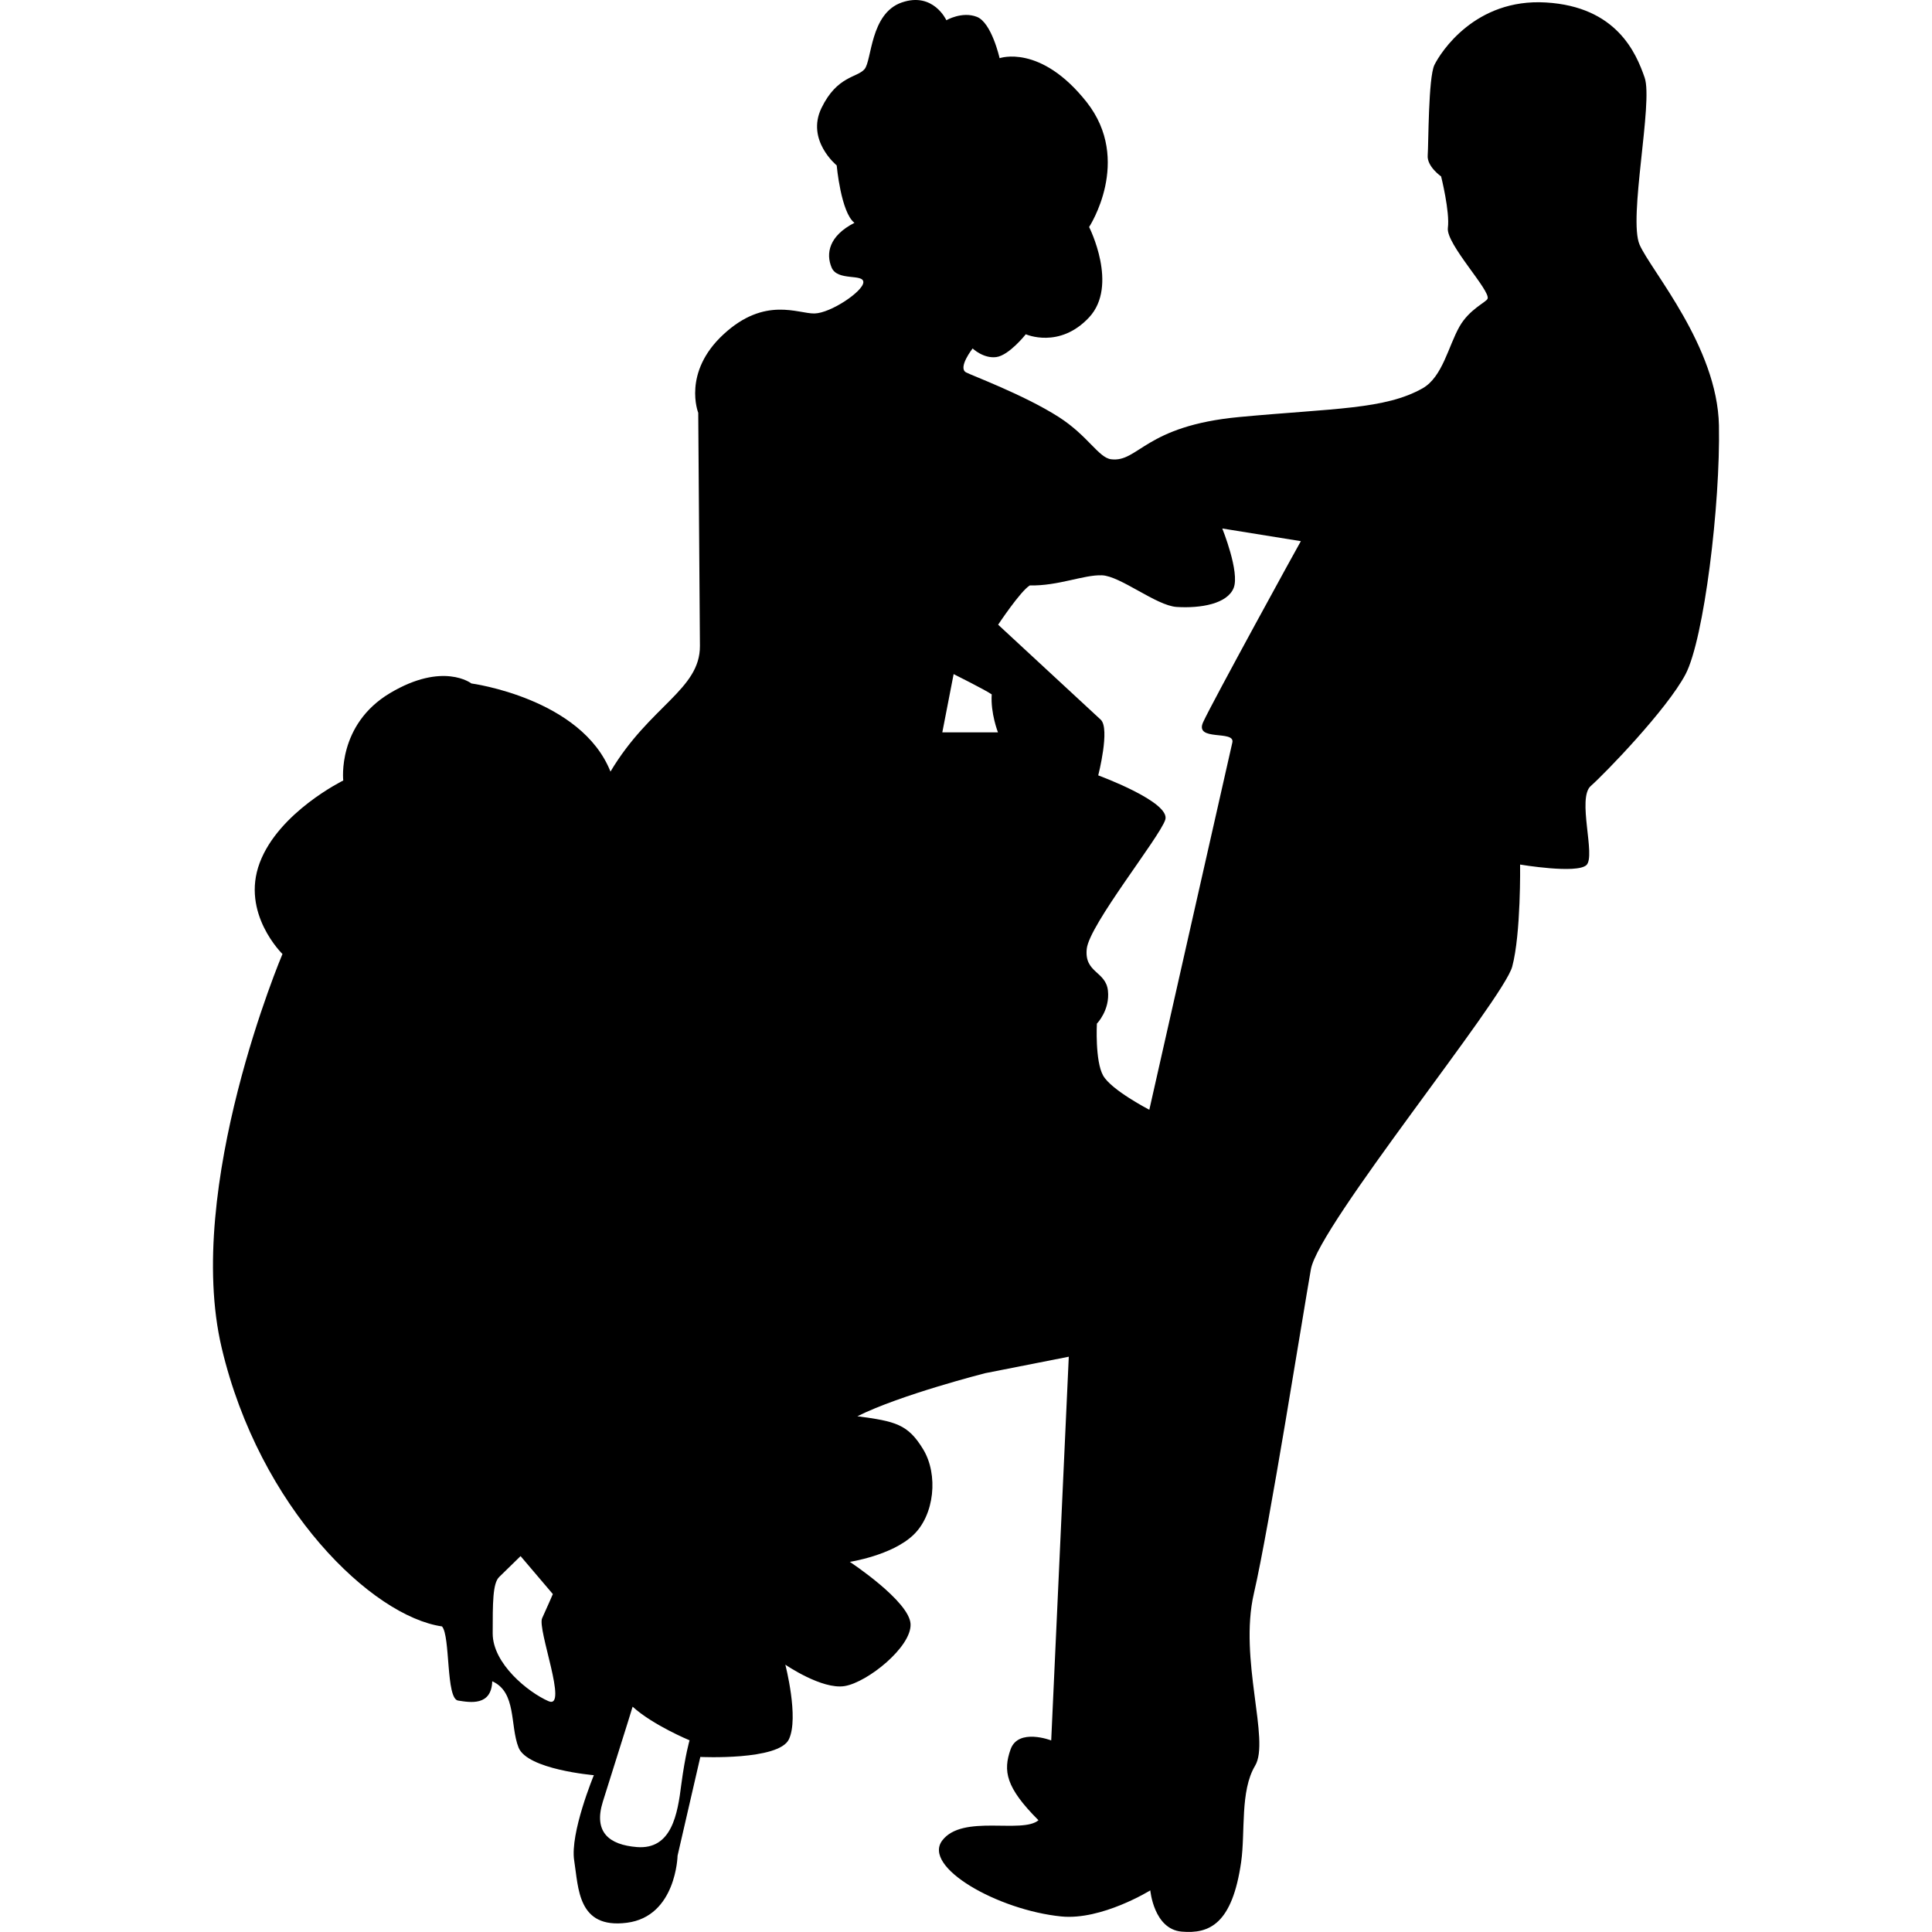
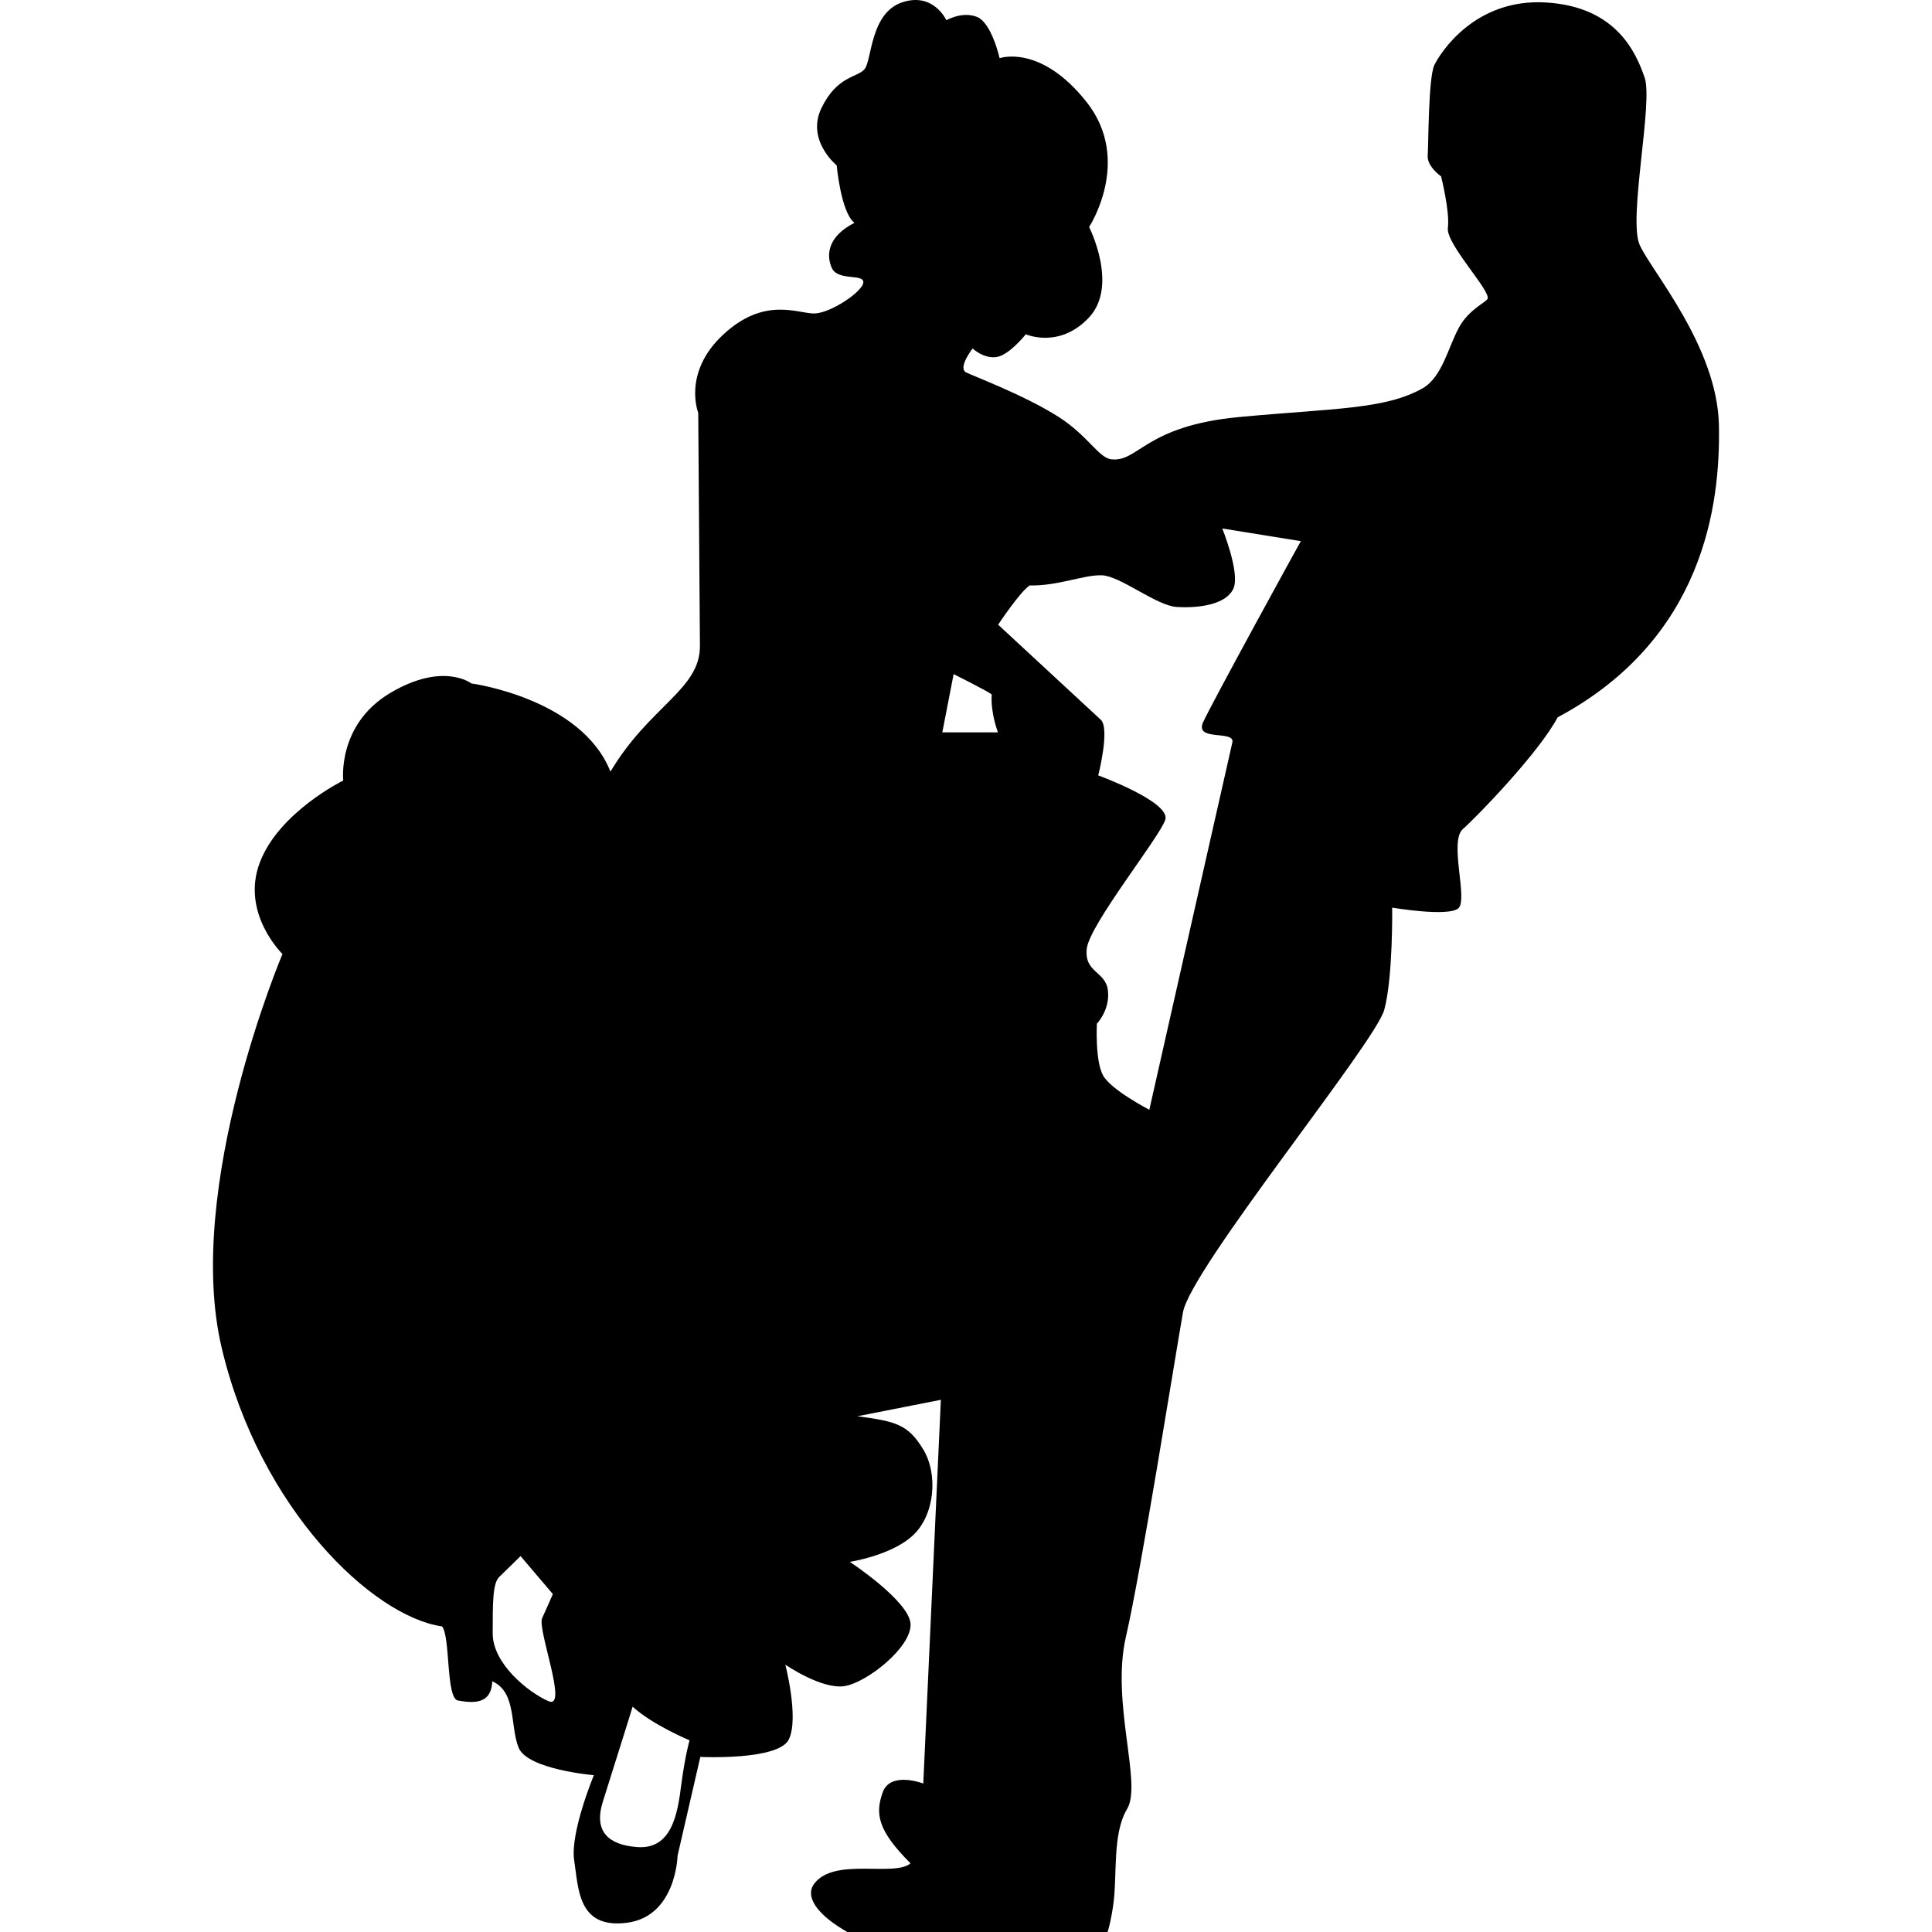
<svg xmlns="http://www.w3.org/2000/svg" fill="#000000" version="1.1" id="Capa_1" width="800px" height="800px" viewBox="0 0 34.297 34.298" xml:space="preserve">
  <g>
-     <path d="M30.515,7.553c-0.027-1.401-1.204-2.743-1.408-3.208c-0.205-0.464,0.243-2.529,0.089-2.968   c-0.152-0.438-0.498-1.259-1.753-1.333c-1.256-0.075-1.869,0.885-1.979,1.109c-0.109,0.225-0.104,1.406-0.119,1.604   c-0.017,0.198,0.238,0.375,0.238,0.375s0.158,0.63,0.12,0.914c-0.037,0.285,0.769,1.121,0.704,1.259   c-0.029,0.063-0.323,0.186-0.497,0.491c-0.199,0.35-0.301,0.895-0.655,1.097c-0.669,0.378-1.571,0.353-3.253,0.51   c-1.684,0.157-1.791,0.81-2.278,0.75c-0.222-0.028-0.411-0.418-0.929-0.75c-0.621-0.397-1.571-0.748-1.649-0.794   c-0.144-0.086,0.12-0.423,0.12-0.423s0.191,0.183,0.42,0.153c0.228-0.03,0.524-0.405,0.524-0.405s0.596,0.266,1.124-0.3   c0.527-0.566,0-1.604,0-1.604s0.774-1.18-0.044-2.218c-0.821-1.038-1.545-0.779-1.545-0.779S17.604,0.4,17.341,0.299   c-0.263-0.102-0.541,0.06-0.541,0.06s-0.231-0.509-0.792-0.315c-0.563,0.195-0.529,1.03-0.661,1.184   c-0.13,0.153-0.486,0.116-0.764,0.689c-0.278,0.573,0.27,1.019,0.27,1.019s0.075,0.836,0.315,1.02   c-0.454,0.232-0.51,0.546-0.405,0.794c0.104,0.247,0.569,0.102,0.563,0.262c-0.006,0.161-0.578,0.547-0.868,0.553   c-0.288,0.006-0.879-0.309-1.613,0.369c-0.736,0.678-0.45,1.394-0.45,1.394s0.025,3.358,0.03,4.137   c0.005,0.778-0.892,1.064-1.588,2.233c-0.519-1.304-2.469-1.565-2.469-1.565s-0.5-0.391-1.444,0.171   c-0.943,0.562-0.831,1.552-0.831,1.552s-1.146,0.562-1.483,1.461c-0.338,0.899,0.404,1.619,0.404,1.619s-1.754,4.137-1.079,6.992   c0.675,2.855,2.676,4.767,3.911,4.945c0.151,0.171,0.067,1.282,0.285,1.316c0.217,0.035,0.592,0.1,0.607-0.342   c0.435,0.194,0.312,0.783,0.467,1.176c0.156,0.392,1.337,0.491,1.337,0.491s-0.427,1.029-0.349,1.517s0.059,1.215,0.935,1.103   c0.877-0.112,0.9-1.191,0.9-1.191l0.404-1.753c0,0,1.395,0.067,1.573-0.314c0.181-0.383-0.064-1.324-0.064-1.324   s0.649,0.447,1.054,0.38c0.405-0.067,1.191-0.697,1.169-1.103s-1.078-1.102-1.078-1.102s0.741-0.113,1.123-0.473   c0.383-0.358,0.45-1.079,0.179-1.525c-0.271-0.447-0.492-0.497-1.168-0.587c0.766-0.383,2.271-0.765,2.271-0.765l1.482-0.292   l-0.312,6.812c0,0-0.584-0.226-0.721,0.158c-0.135,0.382-0.09,0.674,0.495,1.259c-0.293,0.247-1.349-0.113-1.708,0.359   c-0.359,0.473,0.988,1.236,2.113,1.349c0.718,0.071,1.58-0.463,1.58-0.463s0.062,0.688,0.555,0.732   c0.495,0.044,0.9-0.135,1.058-1.236c0.076-0.536-0.021-1.26,0.247-1.708c0.271-0.45-0.292-1.89-0.021-3.059   s0.874-4.975,1.012-5.755s3.418-4.789,3.574-5.373c0.157-0.584,0.14-1.812,0.14-1.812s1.007,0.17,1.178,0.009   c0.169-0.162-0.171-1.188,0.077-1.404c0.247-0.217,1.351-1.356,1.682-1.983C30.251,11.343,30.542,8.955,30.515,7.553z M9.736,30.2   c-0.359-0.157-0.99-0.664-0.99-1.203c0-0.54,0-0.888,0.114-1c0.113-0.111,0.381-0.372,0.381-0.372l0.573,0.674   c0,0-0.102,0.236-0.19,0.428C9.533,28.918,10.095,30.357,9.736,30.2z M12.095,31.674c-0.066,0.526-0.168,1.167-0.791,1.116   c-0.491-0.04-0.771-0.264-0.603-0.804c0.168-0.54,0.473-1.496,0.529-1.688c0.359,0.327,1.011,0.597,1.011,0.597   S12.165,31.149,12.095,31.674z M16.728,13.001l0.201-1.034c0,0,0.563,0.281,0.676,0.36c-0.022,0.337,0.111,0.674,0.111,0.674   H16.728z M21.358,12.821c-0.157,0.348,0.568,0.134,0.519,0.359c-0.053,0.226-1.474,6.521-1.474,6.521s-0.675-0.349-0.82-0.607   c-0.146-0.259-0.111-0.922-0.111-0.922s0.235-0.239,0.196-0.587c-0.039-0.346-0.421-0.312-0.376-0.74   c0.044-0.427,1.292-1.978,1.394-2.292c0.102-0.315-1.19-0.788-1.19-0.788s0.214-0.832,0.044-0.989   c-0.169-0.157-1.821-1.686-1.821-1.686s0.395-0.596,0.562-0.697c0.506,0.011,0.954-0.191,1.28-0.18   c0.327,0.011,0.965,0.539,1.327,0.562c0.431,0.027,0.899-0.056,1.012-0.337c0.112-0.281-0.202-1.056-0.202-1.056l1.395,0.225   C23.089,9.607,21.516,12.473,21.358,12.821z" />
+     <path d="M30.515,7.553c-0.027-1.401-1.204-2.743-1.408-3.208c-0.205-0.464,0.243-2.529,0.089-2.968   c-0.152-0.438-0.498-1.259-1.753-1.333c-1.256-0.075-1.869,0.885-1.979,1.109c-0.109,0.225-0.104,1.406-0.119,1.604   c-0.017,0.198,0.238,0.375,0.238,0.375s0.158,0.63,0.12,0.914c-0.037,0.285,0.769,1.121,0.704,1.259   c-0.029,0.063-0.323,0.186-0.497,0.491c-0.199,0.35-0.301,0.895-0.655,1.097c-0.669,0.378-1.571,0.353-3.253,0.51   c-1.684,0.157-1.791,0.81-2.278,0.75c-0.222-0.028-0.411-0.418-0.929-0.75c-0.621-0.397-1.571-0.748-1.649-0.794   c-0.144-0.086,0.12-0.423,0.12-0.423s0.191,0.183,0.42,0.153c0.228-0.03,0.524-0.405,0.524-0.405s0.596,0.266,1.124-0.3   c0.527-0.566,0-1.604,0-1.604s0.774-1.18-0.044-2.218c-0.821-1.038-1.545-0.779-1.545-0.779S17.604,0.4,17.341,0.299   c-0.263-0.102-0.541,0.06-0.541,0.06s-0.231-0.509-0.792-0.315c-0.563,0.195-0.529,1.03-0.661,1.184   c-0.13,0.153-0.486,0.116-0.764,0.689c-0.278,0.573,0.27,1.019,0.27,1.019s0.075,0.836,0.315,1.02   c-0.454,0.232-0.51,0.546-0.405,0.794c0.104,0.247,0.569,0.102,0.563,0.262c-0.006,0.161-0.578,0.547-0.868,0.553   c-0.288,0.006-0.879-0.309-1.613,0.369c-0.736,0.678-0.45,1.394-0.45,1.394s0.025,3.358,0.03,4.137   c0.005,0.778-0.892,1.064-1.588,2.233c-0.519-1.304-2.469-1.565-2.469-1.565s-0.5-0.391-1.444,0.171   c-0.943,0.562-0.831,1.552-0.831,1.552s-1.146,0.562-1.483,1.461c-0.338,0.899,0.404,1.619,0.404,1.619s-1.754,4.137-1.079,6.992   c0.675,2.855,2.676,4.767,3.911,4.945c0.151,0.171,0.067,1.282,0.285,1.316c0.217,0.035,0.592,0.1,0.607-0.342   c0.435,0.194,0.312,0.783,0.467,1.176c0.156,0.392,1.337,0.491,1.337,0.491s-0.427,1.029-0.349,1.517s0.059,1.215,0.935,1.103   c0.877-0.112,0.9-1.191,0.9-1.191l0.404-1.753c0,0,1.395,0.067,1.573-0.314c0.181-0.383-0.064-1.324-0.064-1.324   s0.649,0.447,1.054,0.38c0.405-0.067,1.191-0.697,1.169-1.103s-1.078-1.102-1.078-1.102s0.741-0.113,1.123-0.473   c0.383-0.358,0.45-1.079,0.179-1.525c-0.271-0.447-0.492-0.497-1.168-0.587l1.482-0.292   l-0.312,6.812c0,0-0.584-0.226-0.721,0.158c-0.135,0.382-0.09,0.674,0.495,1.259c-0.293,0.247-1.349-0.113-1.708,0.359   c-0.359,0.473,0.988,1.236,2.113,1.349c0.718,0.071,1.58-0.463,1.58-0.463s0.062,0.688,0.555,0.732   c0.495,0.044,0.9-0.135,1.058-1.236c0.076-0.536-0.021-1.26,0.247-1.708c0.271-0.45-0.292-1.89-0.021-3.059   s0.874-4.975,1.012-5.755s3.418-4.789,3.574-5.373c0.157-0.584,0.14-1.812,0.14-1.812s1.007,0.17,1.178,0.009   c0.169-0.162-0.171-1.188,0.077-1.404c0.247-0.217,1.351-1.356,1.682-1.983C30.251,11.343,30.542,8.955,30.515,7.553z M9.736,30.2   c-0.359-0.157-0.99-0.664-0.99-1.203c0-0.54,0-0.888,0.114-1c0.113-0.111,0.381-0.372,0.381-0.372l0.573,0.674   c0,0-0.102,0.236-0.19,0.428C9.533,28.918,10.095,30.357,9.736,30.2z M12.095,31.674c-0.066,0.526-0.168,1.167-0.791,1.116   c-0.491-0.04-0.771-0.264-0.603-0.804c0.168-0.54,0.473-1.496,0.529-1.688c0.359,0.327,1.011,0.597,1.011,0.597   S12.165,31.149,12.095,31.674z M16.728,13.001l0.201-1.034c0,0,0.563,0.281,0.676,0.36c-0.022,0.337,0.111,0.674,0.111,0.674   H16.728z M21.358,12.821c-0.157,0.348,0.568,0.134,0.519,0.359c-0.053,0.226-1.474,6.521-1.474,6.521s-0.675-0.349-0.82-0.607   c-0.146-0.259-0.111-0.922-0.111-0.922s0.235-0.239,0.196-0.587c-0.039-0.346-0.421-0.312-0.376-0.74   c0.044-0.427,1.292-1.978,1.394-2.292c0.102-0.315-1.19-0.788-1.19-0.788s0.214-0.832,0.044-0.989   c-0.169-0.157-1.821-1.686-1.821-1.686s0.395-0.596,0.562-0.697c0.506,0.011,0.954-0.191,1.28-0.18   c0.327,0.011,0.965,0.539,1.327,0.562c0.431,0.027,0.899-0.056,1.012-0.337c0.112-0.281-0.202-1.056-0.202-1.056l1.395,0.225   C23.089,9.607,21.516,12.473,21.358,12.821z" />
  </g>
</svg>